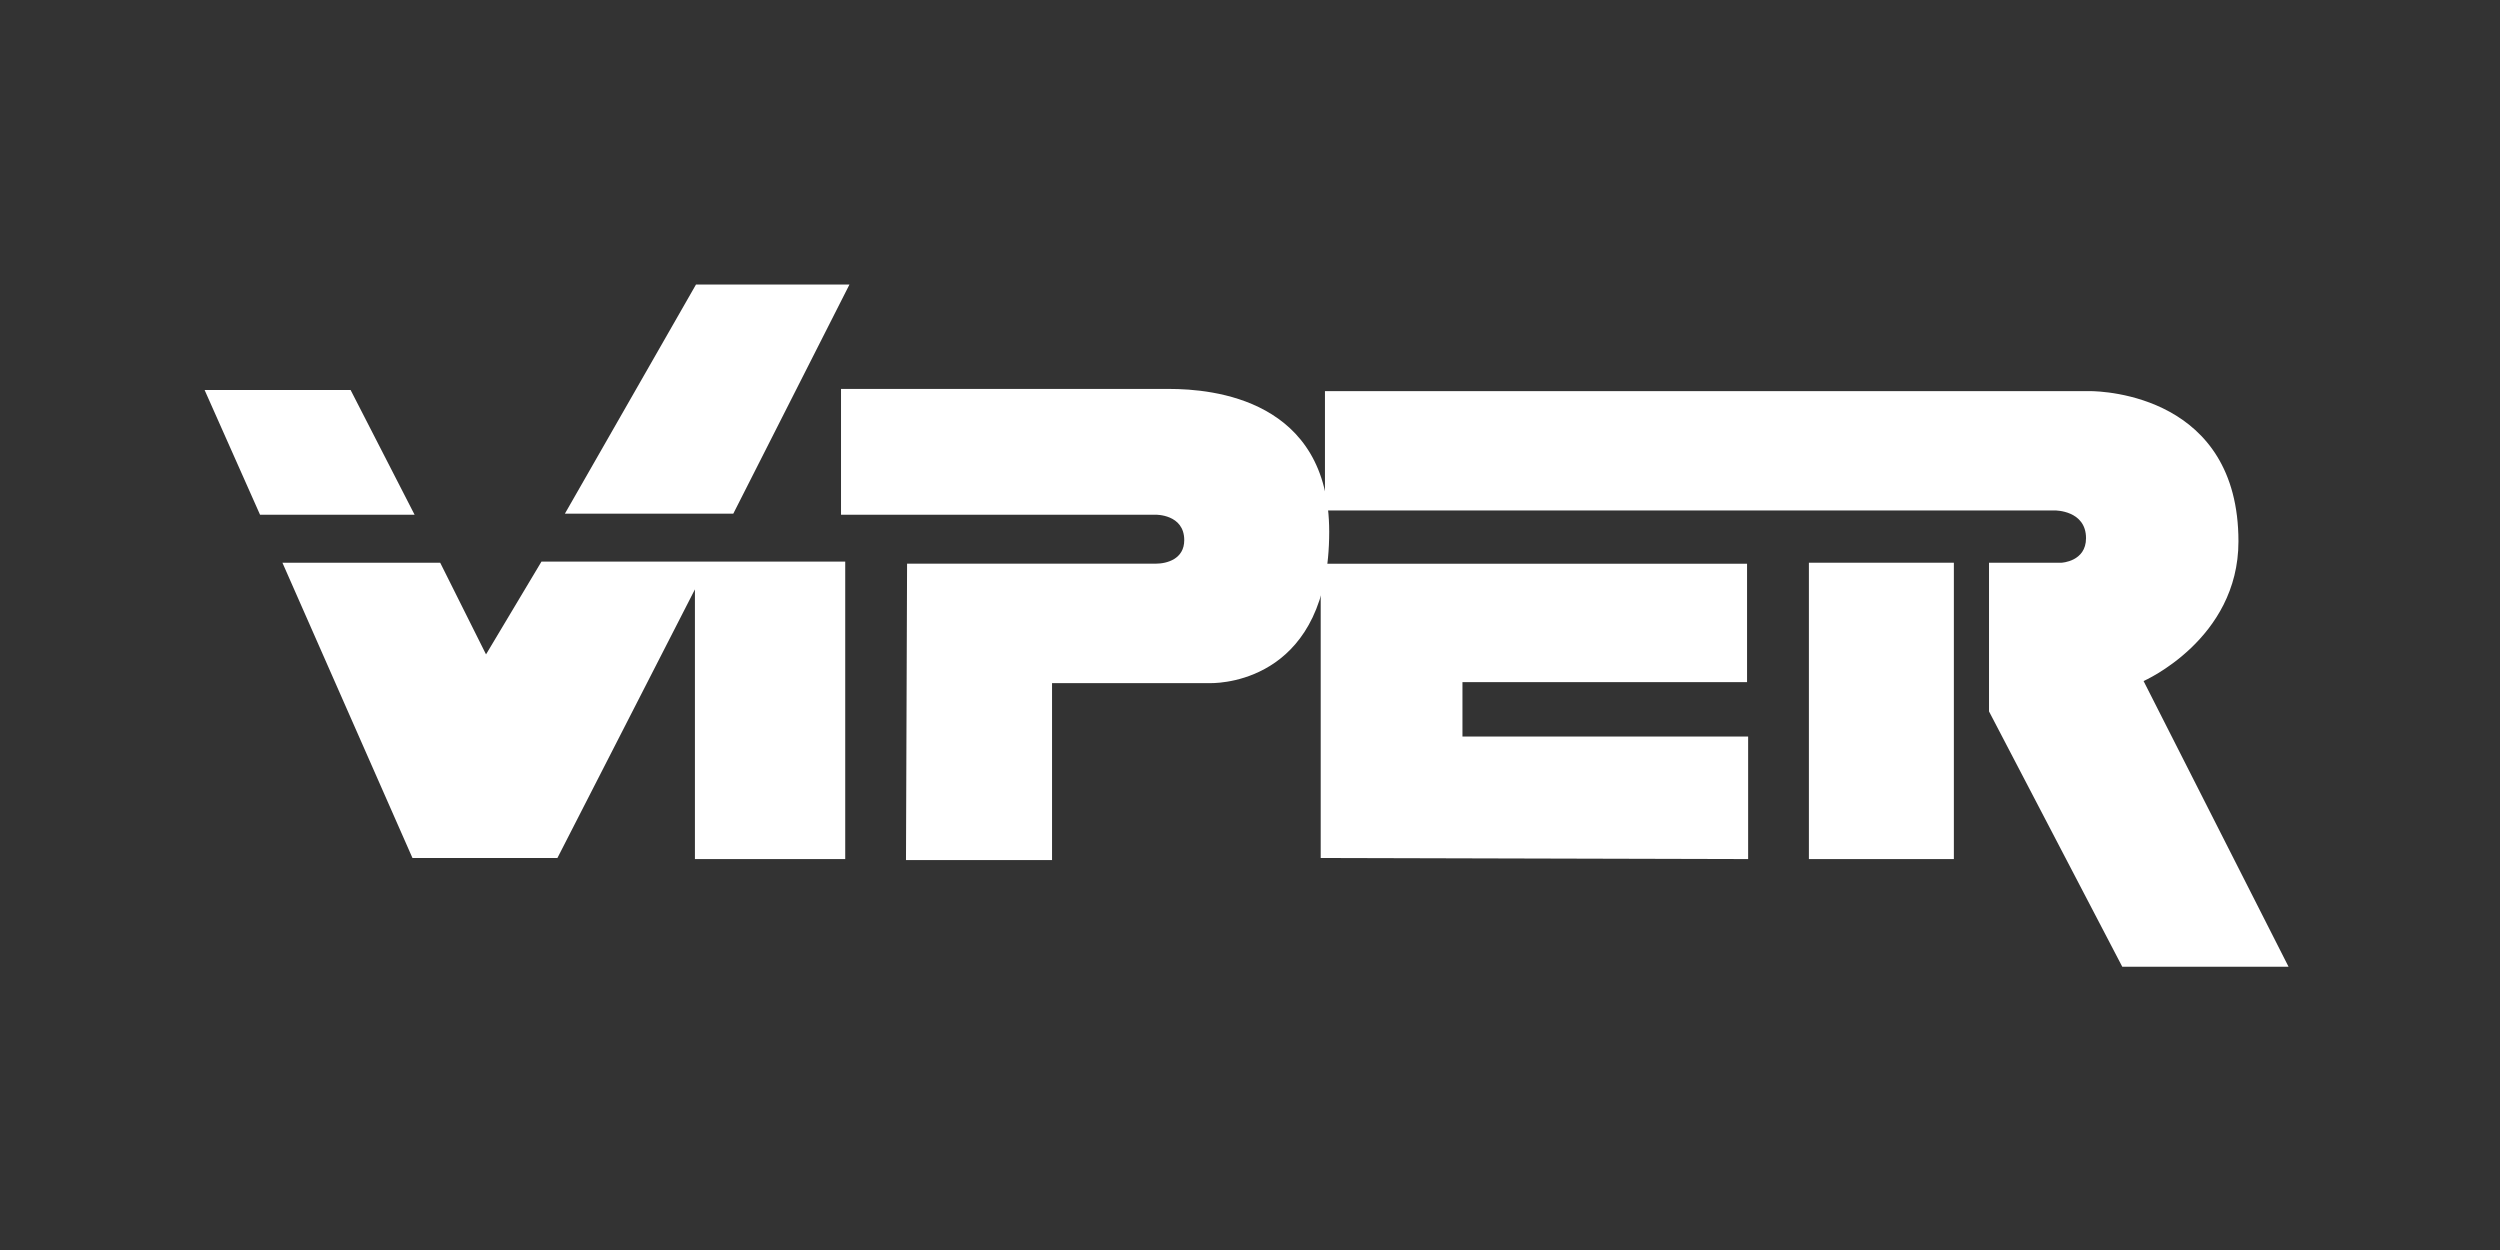
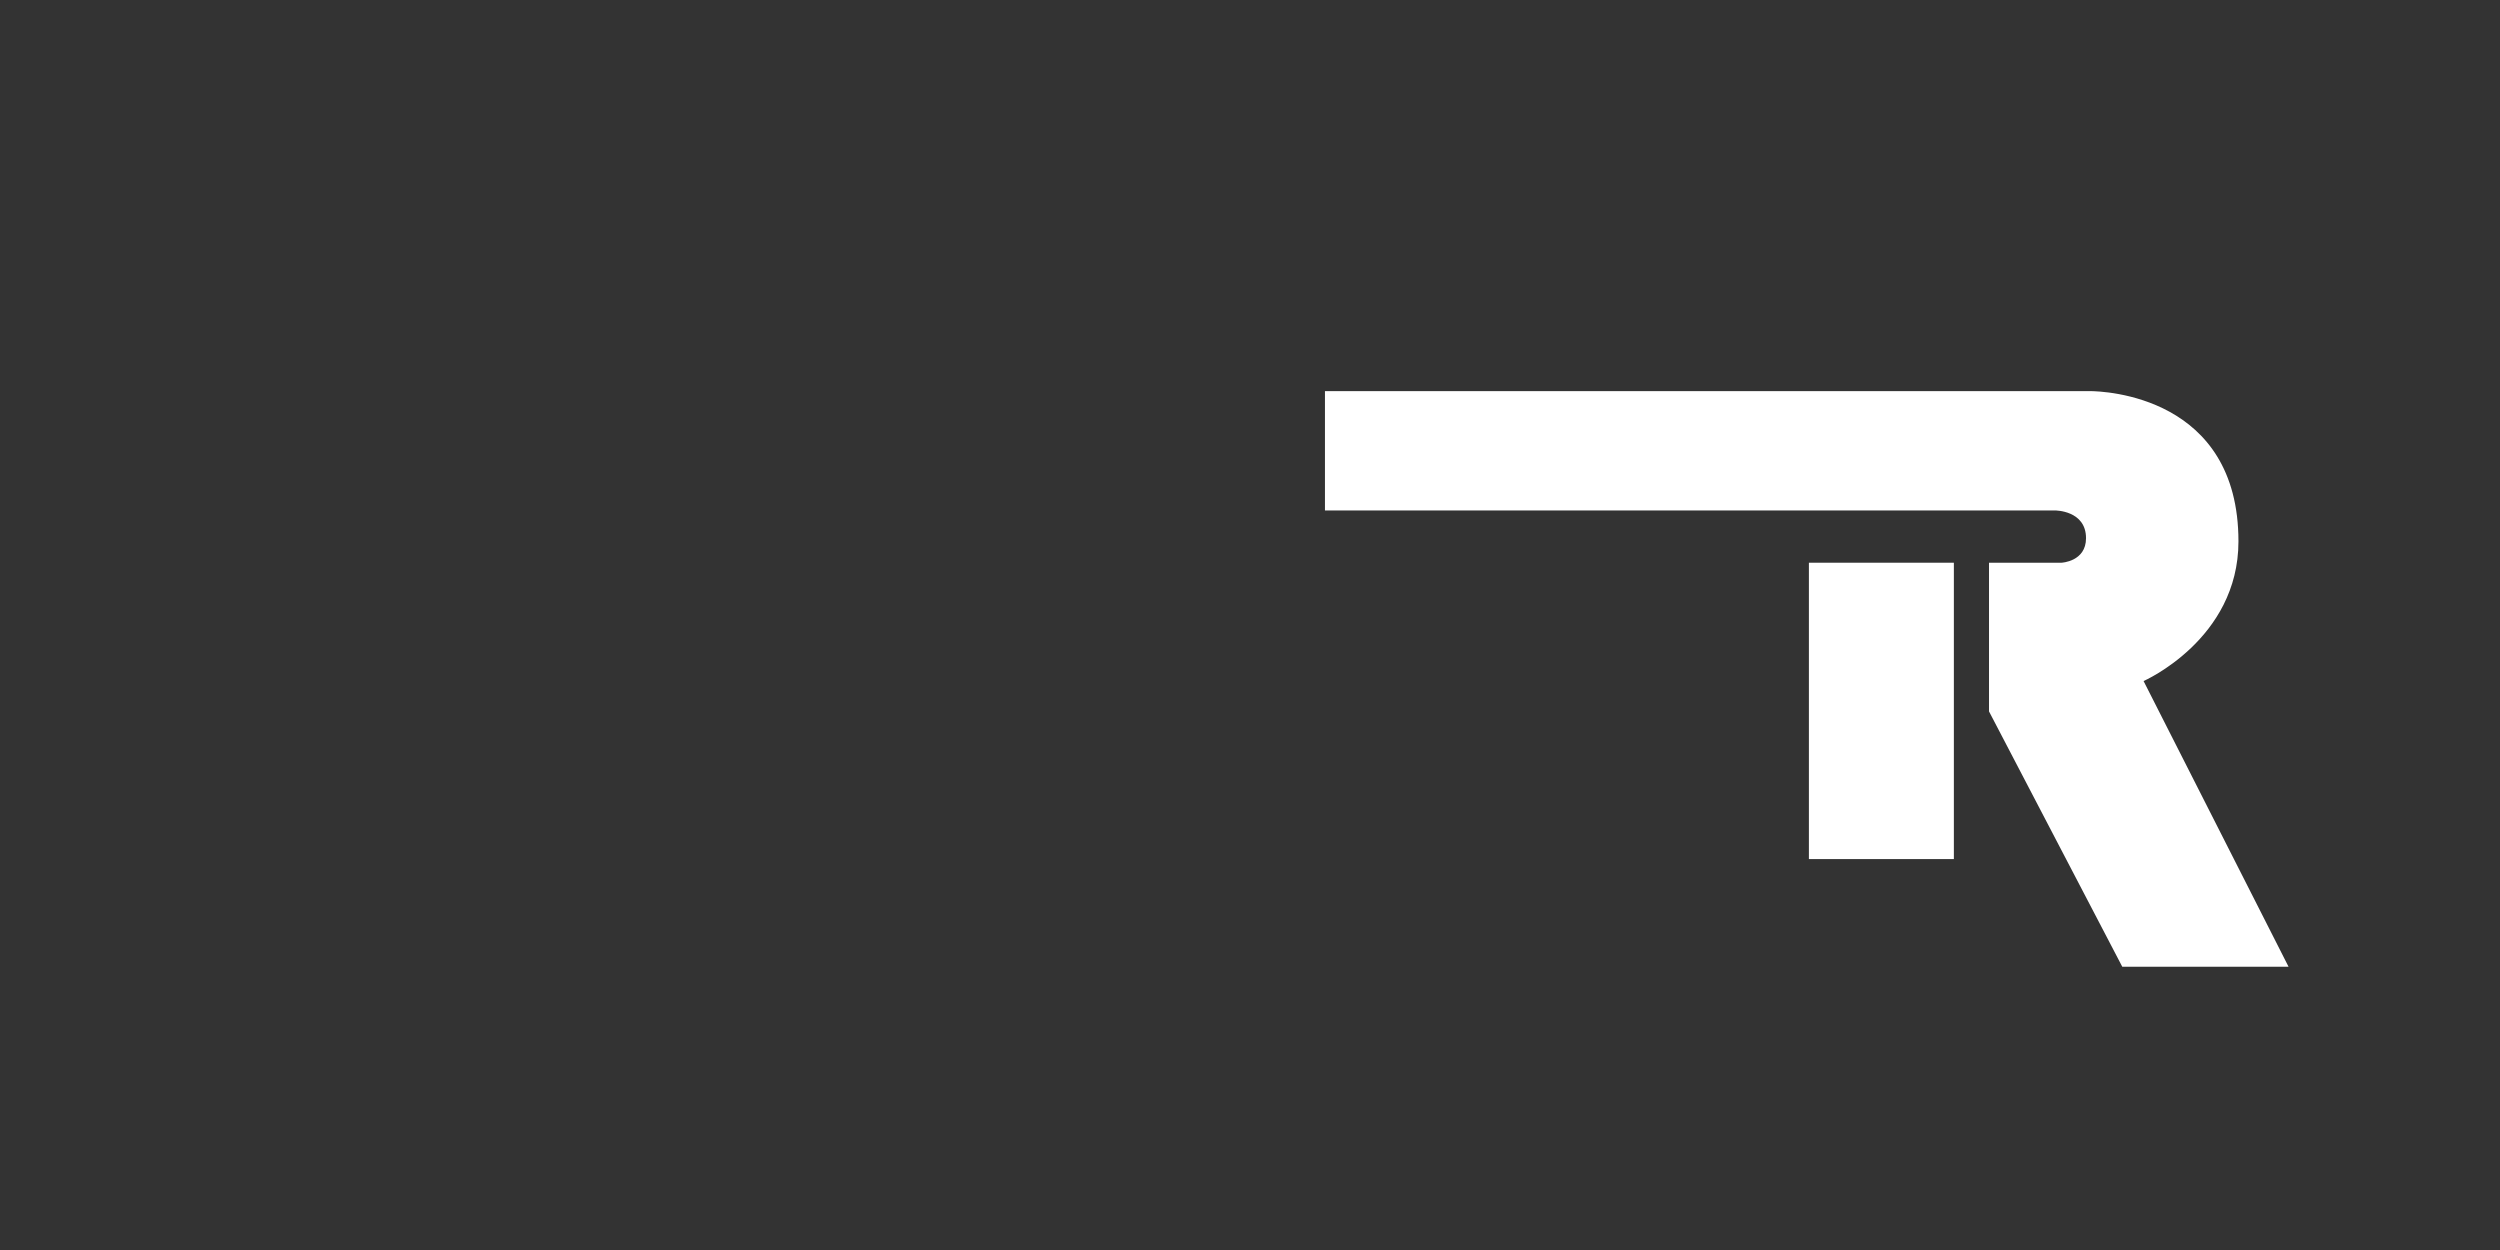
<svg xmlns="http://www.w3.org/2000/svg" id="OTHER_CHANNELS" data-name="OTHER CHANNELS" viewBox="0 0 576 288">
  <rect x="0" y="0" width="576" height="288" fill="#333333" stroke="none" />
  <defs>
    <style>
      .cls-1 {
        fill: #fff;
      }
    </style>
  </defs>
  <g id="VIPER">
    <g id="VIPER_-_White" data-name="VIPER - White">
      <path class="cls-1" d="M305.27,90.1v27.51h168.23s7.12-.04,7.12,6.39c0,5.4-5.65,5.65-5.65,5.65h-16.7v34.26l30.7,58.82h38.31l-33.4-65.82s21.86-9.58,21.86-32.17c0-33.5-30.92-34.63-34.28-34.63h-176.2Z" />
      <path class="cls-1" d="M450.17,129.65h-33.4v68.28h33.4v-68.28h0Z" />
-       <path class="cls-1" d="M193.77,89.61v28.98h72.45s6.63-.16,6.63,5.86c0,4.37-4.02,5.42-6.57,5.42h-57.29s-.24,67.56-.25,68.29h33.65v-40.77h36.67c3.07,0,27.19-1.07,27.19-34.87,0-30.56-26.86-32.91-36.86-32.91h-75.63Zm14.98,108.55s0,0,0,0c0,0,0,0,0,0h0Z" />
-       <path class="cls-1" d="M194.75,129.4H124.75l-12.77,21.37-10.56-21.12h-36.35l29.96,68.03h33.4l31.68-61.89v62.14h34.63v-68.52h0Z" />
-       <path class="cls-1" d="M195.73,65.55h-35.37l-30.21,52.8h38.8l26.77-52.8h0Z" />
-       <path class="cls-1" d="M80.79,89.86H47.14l12.77,28.73h35.61l-14.74-28.73h0Z" />
-       <path class="cls-1" d="M402.53,129.89h-98.24v67.79c-.49,0,98.48,.25,98.48,.25v-28.24h-65.82v-12.53h65.57v-27.26h0Z" />
    </g>
  </g>
</svg>